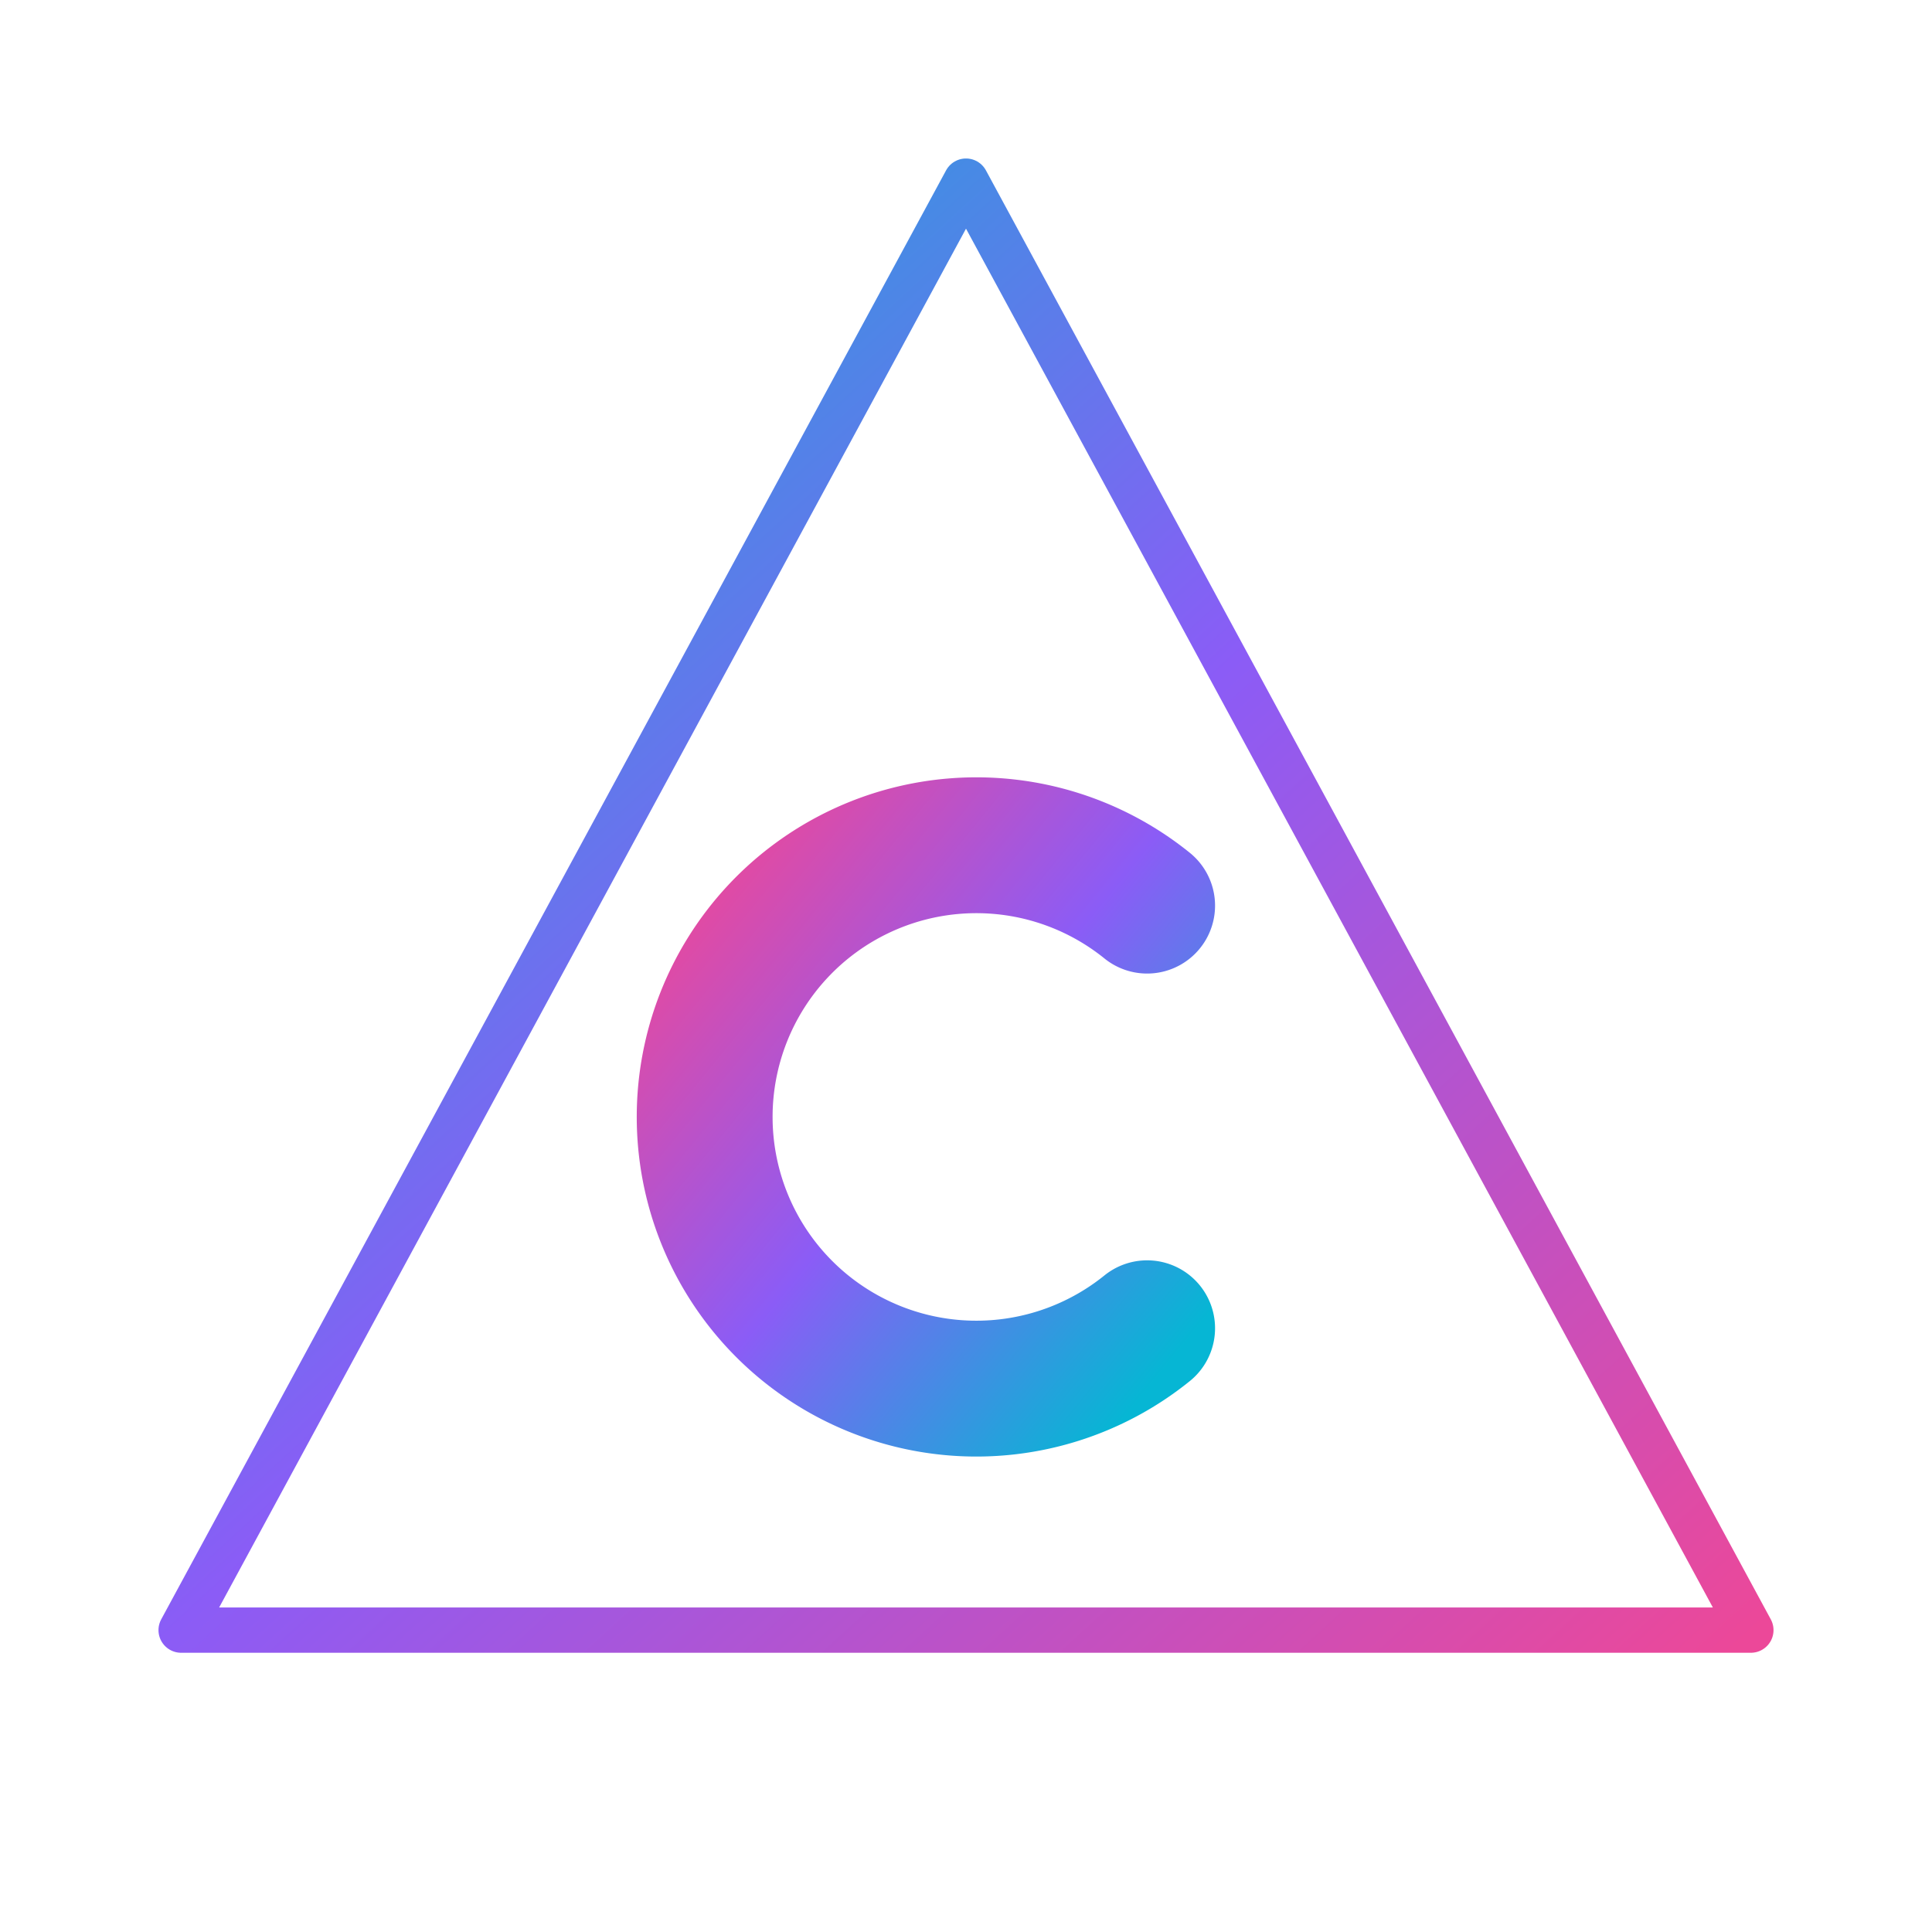
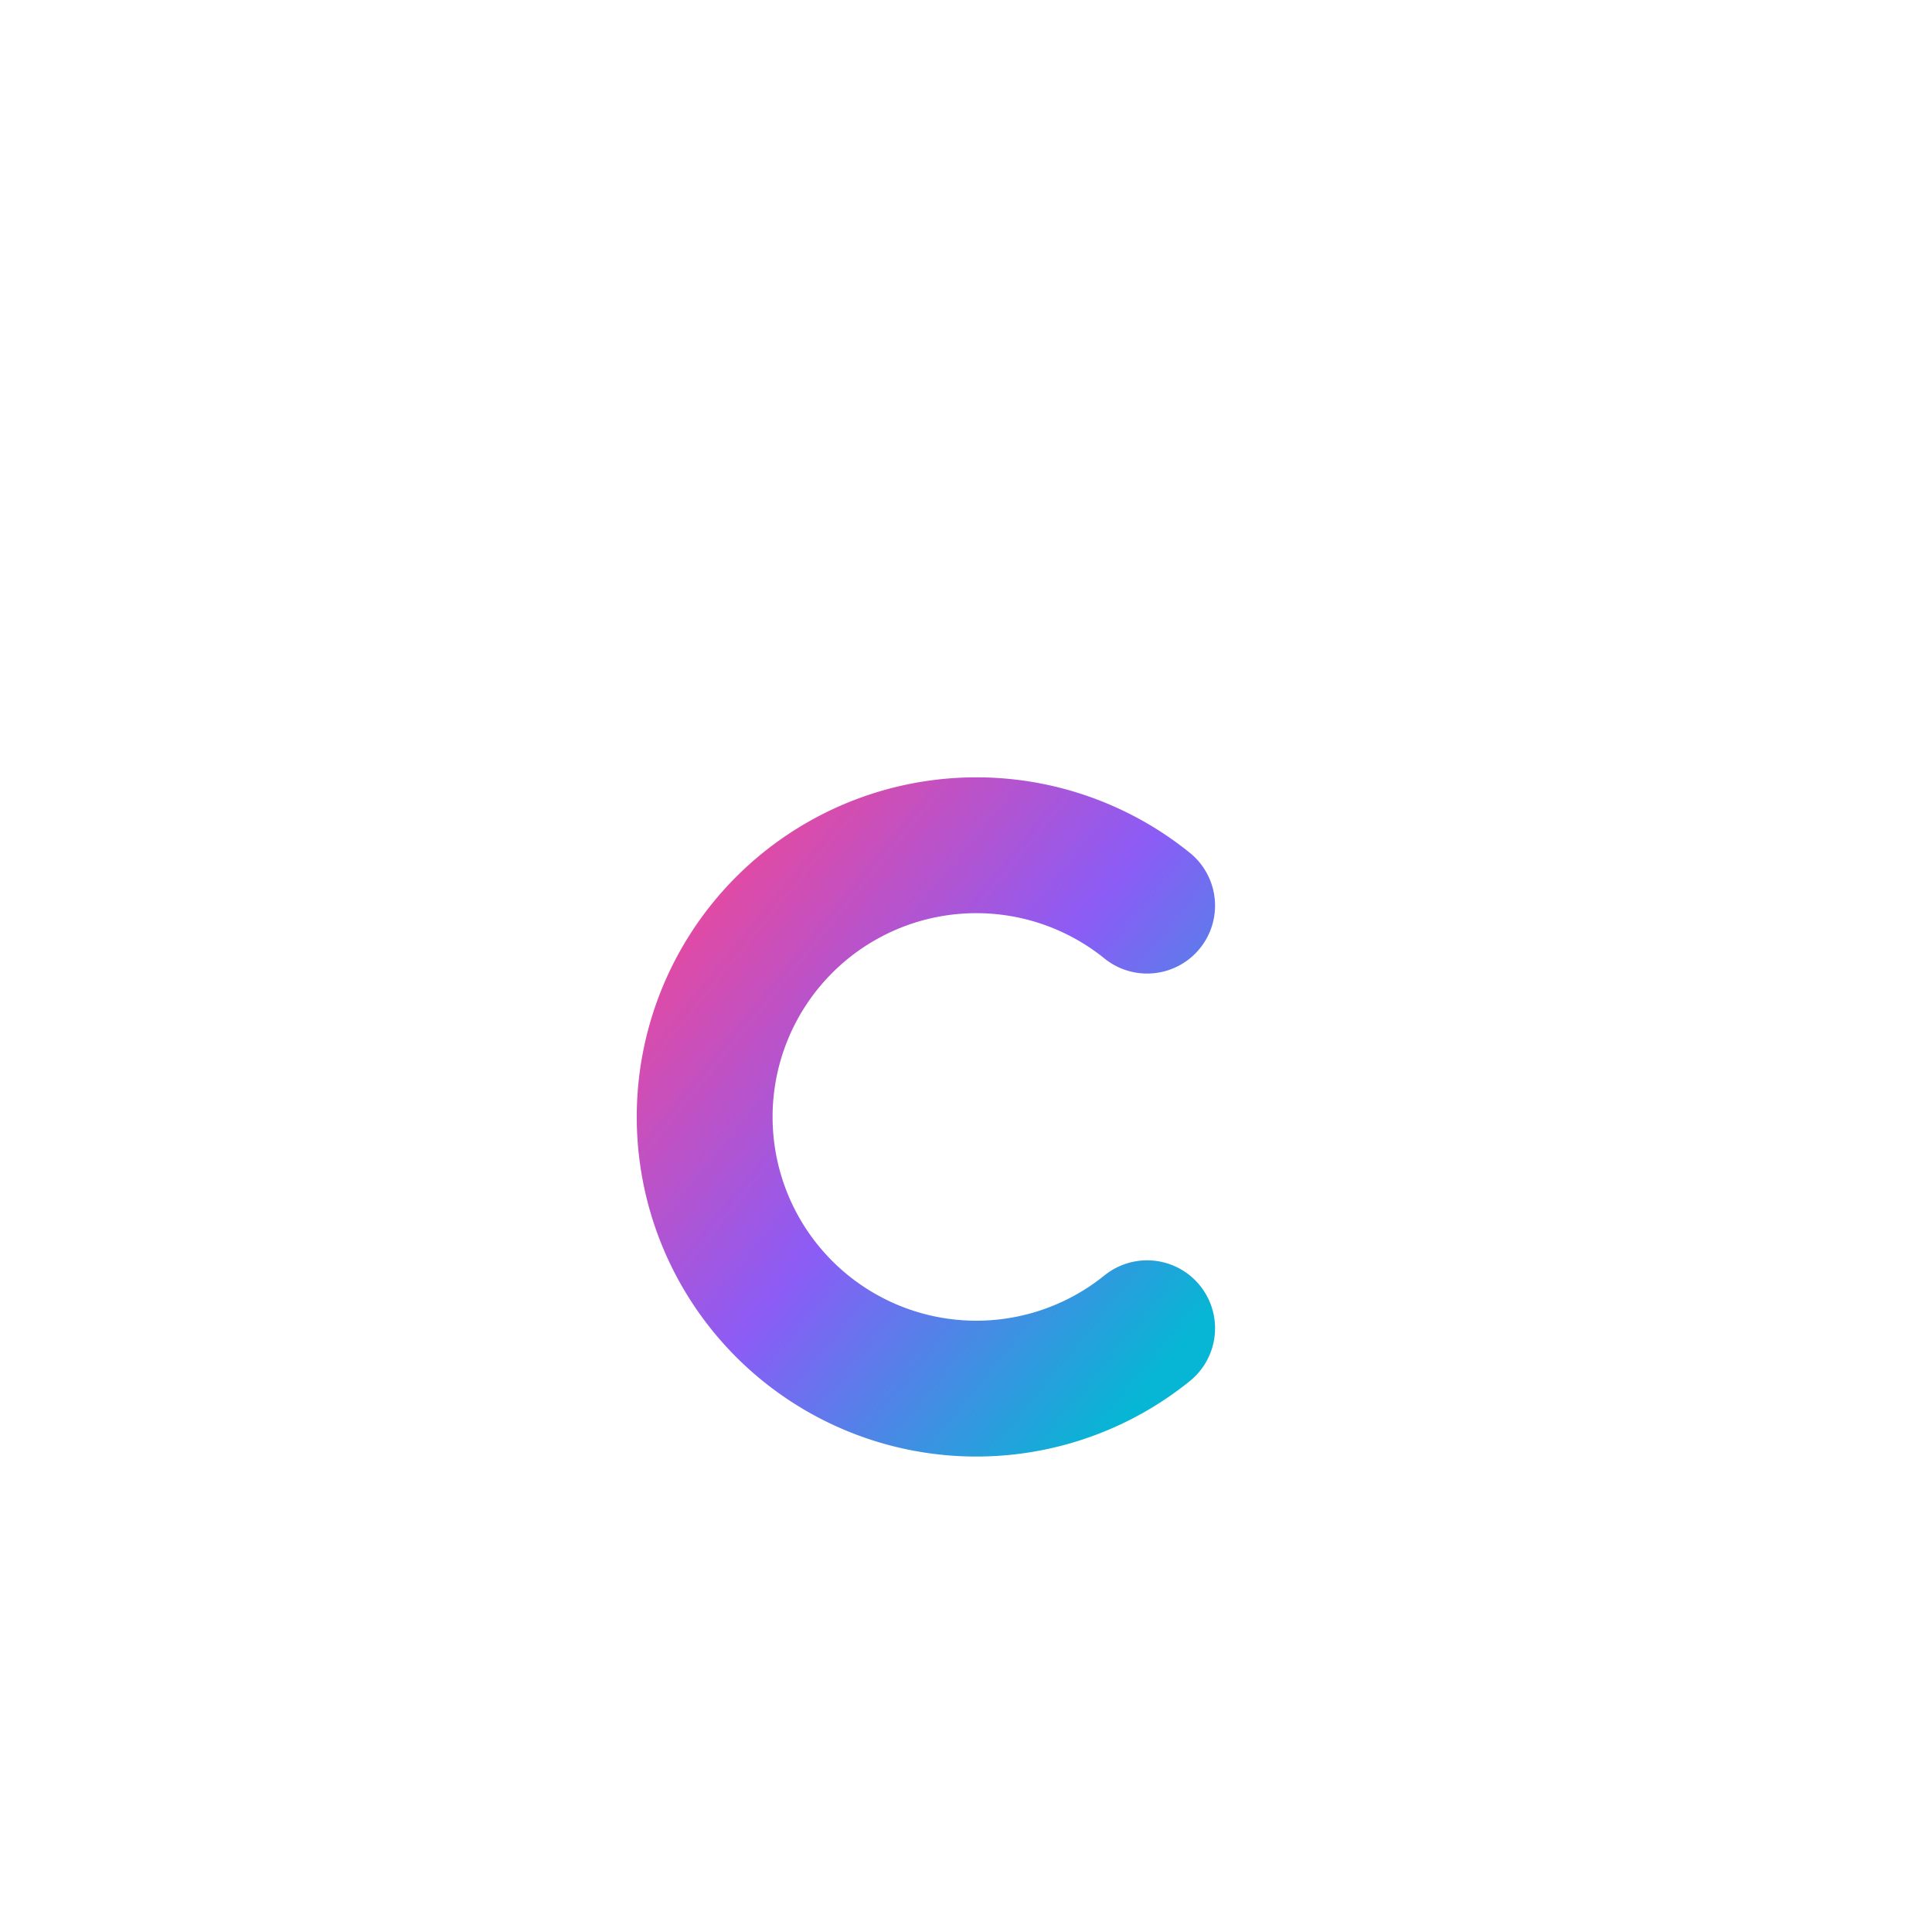
<svg xmlns="http://www.w3.org/2000/svg" viewBox="0 0 64 64">
  <defs>
    <linearGradient id="cGrad" x1="0%" y1="0%" x2="100%" y2="100%">
      <stop offset="0%" stop-color="#EC4899" />
      <stop offset="50%" stop-color="#8B5CF6" />
      <stop offset="100%" stop-color="#06B6D4" />
    </linearGradient>
    <linearGradient id="prismGrad" x1="0%" y1="0%" x2="100%" y2="100%">
      <stop offset="0%" stop-color="#06B6D4" />
      <stop offset="50%" stop-color="#8B5CF6" />
      <stop offset="100%" stop-color="#EC4899" />
    </linearGradient>
    <filter id="neonGlow" filterUnits="objectBoundingBox" x="-50%" y="-50%" width="200%" height="200%">
      <feGaussianBlur stdDeviation="1.5" result="blur1" />
      <feGaussianBlur stdDeviation="3" result="blur2" />
      <feMerge>
        <feMergeNode in="blur2" />
        <feMergeNode in="blur1" />
        <feMergeNode in="SourceGraphic" />
      </feMerge>
    </filter>
  </defs>
-   <polygon points="32,6 58,54 6,54" fill="none" stroke="url(#prismGrad)" stroke-width="1.5" stroke-linejoin="round" filter="url(#neonGlow)" />
  <path d="M38,30 A9,9 0 1,0 38,44" fill="none" stroke="url(#cGrad)" stroke-width="4.5" stroke-linecap="round" filter="url(#neonGlow)" />
</svg>